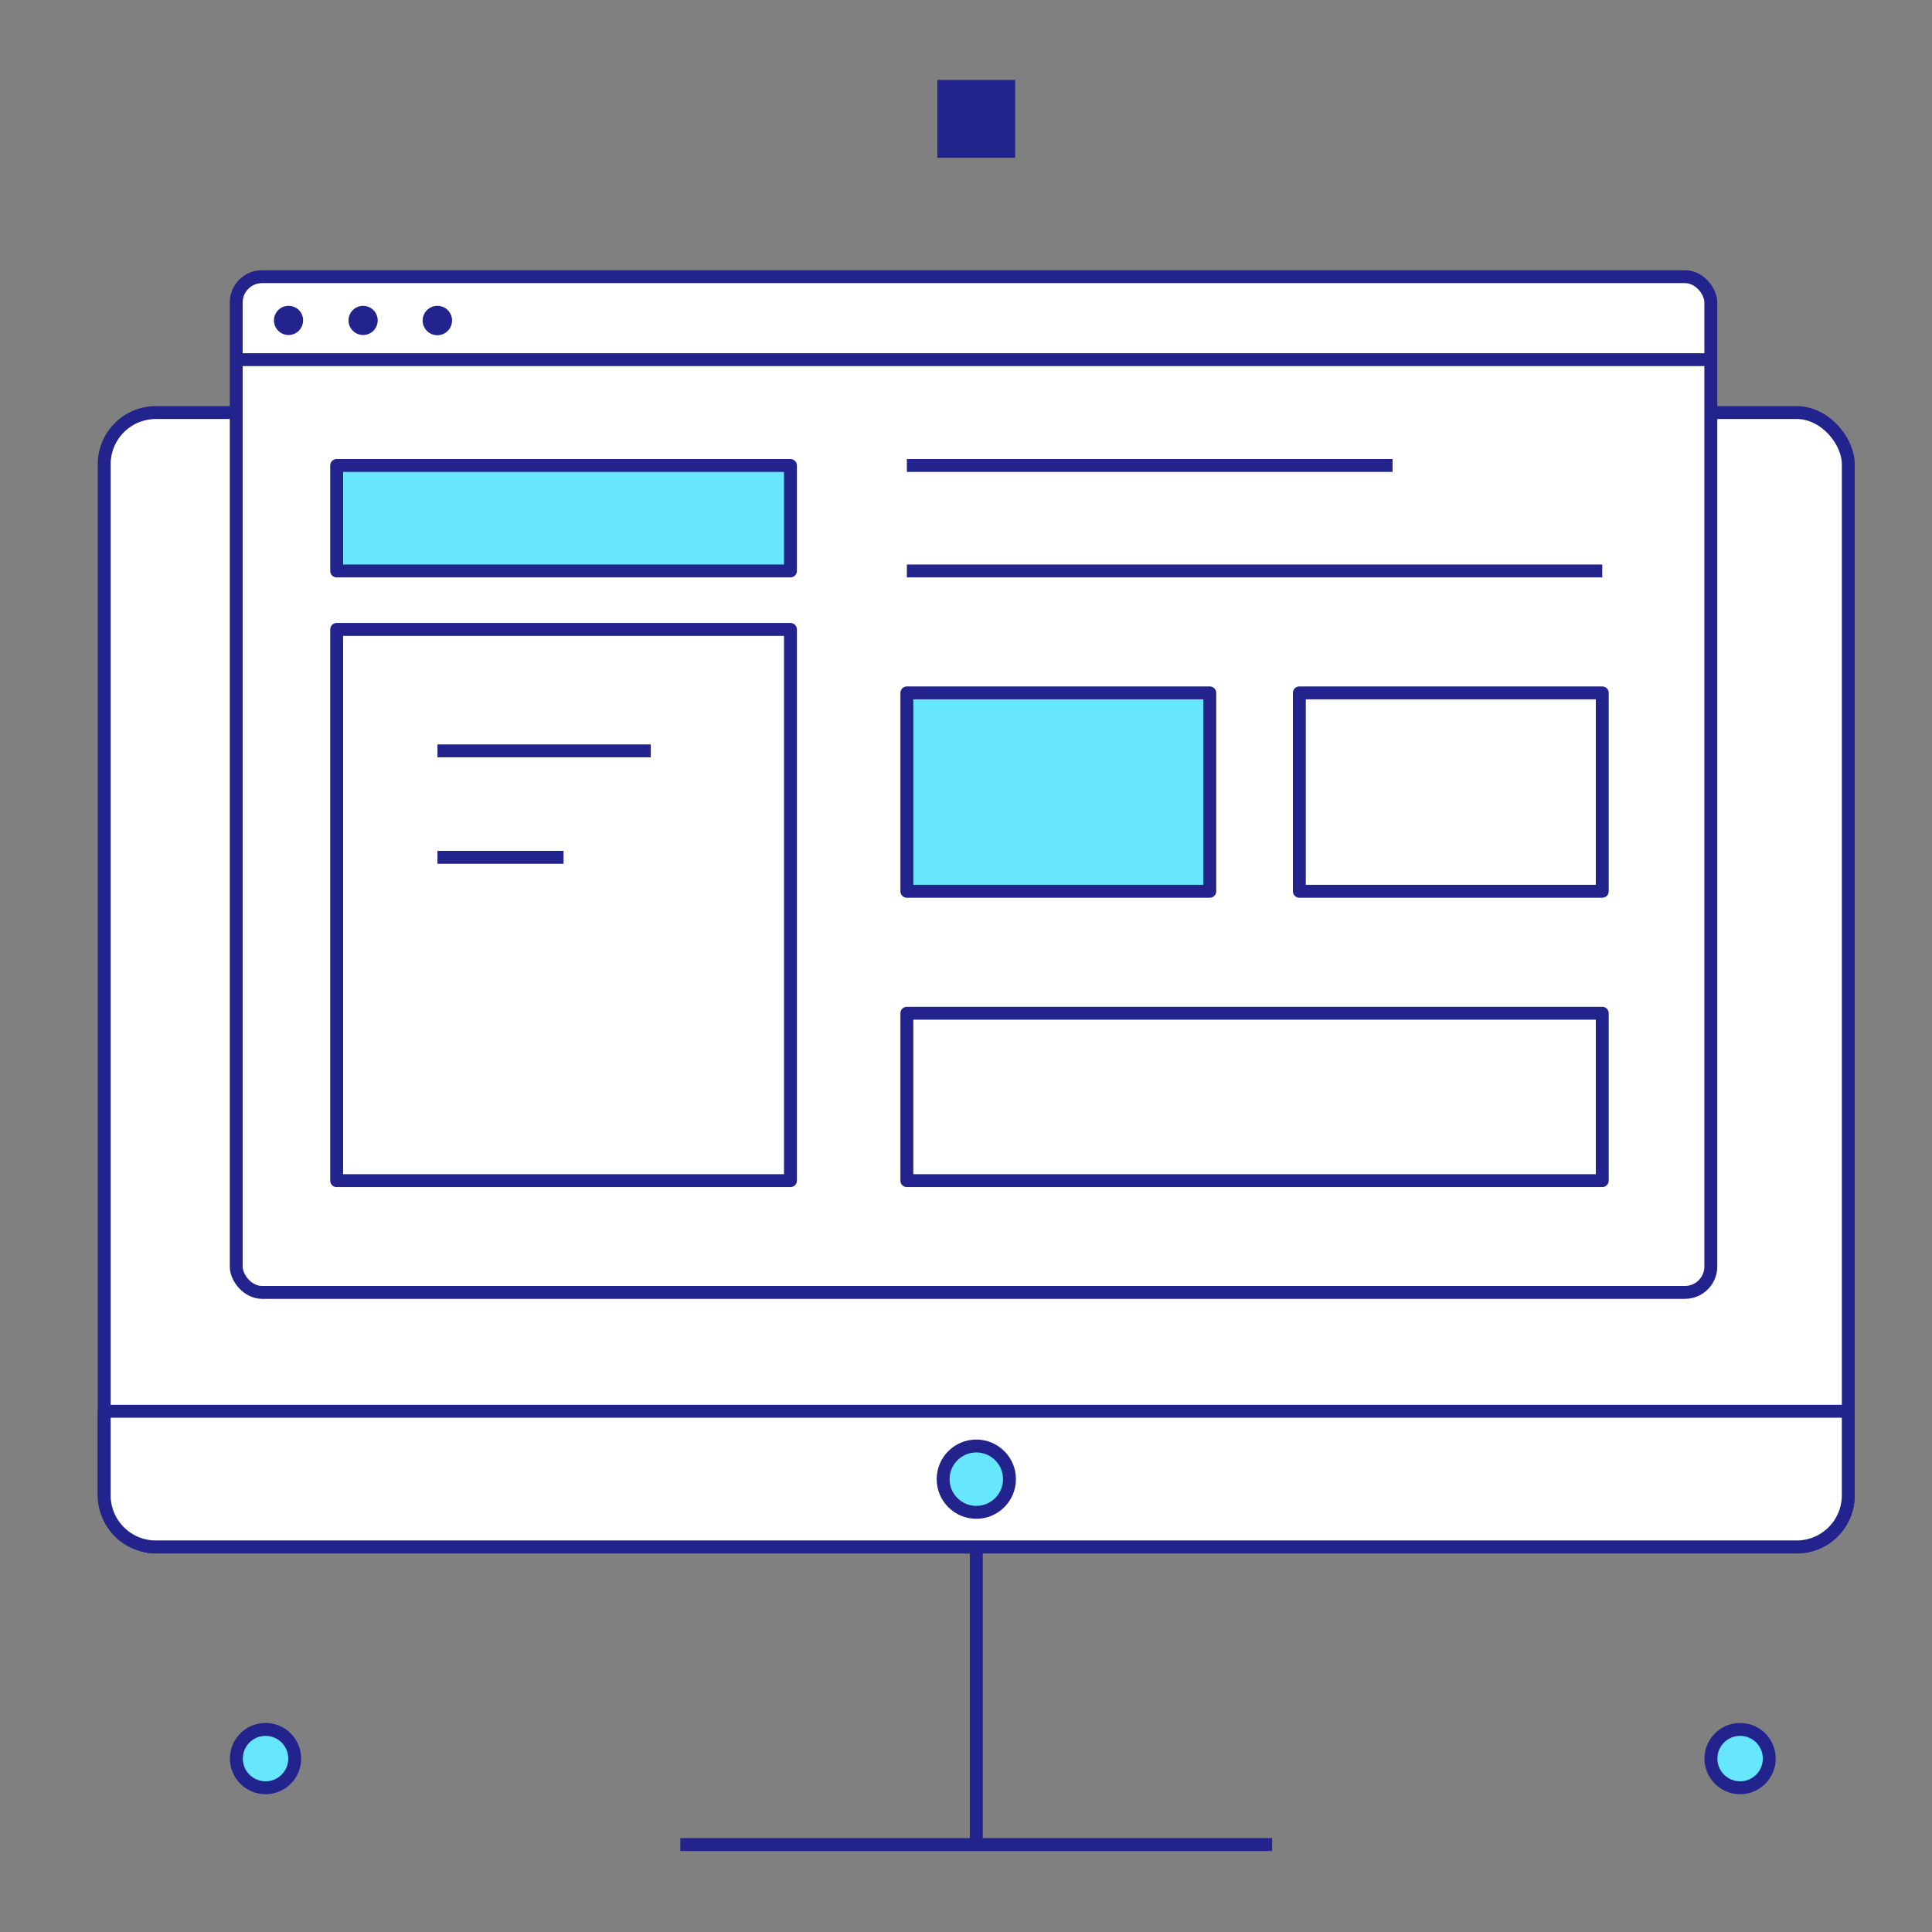
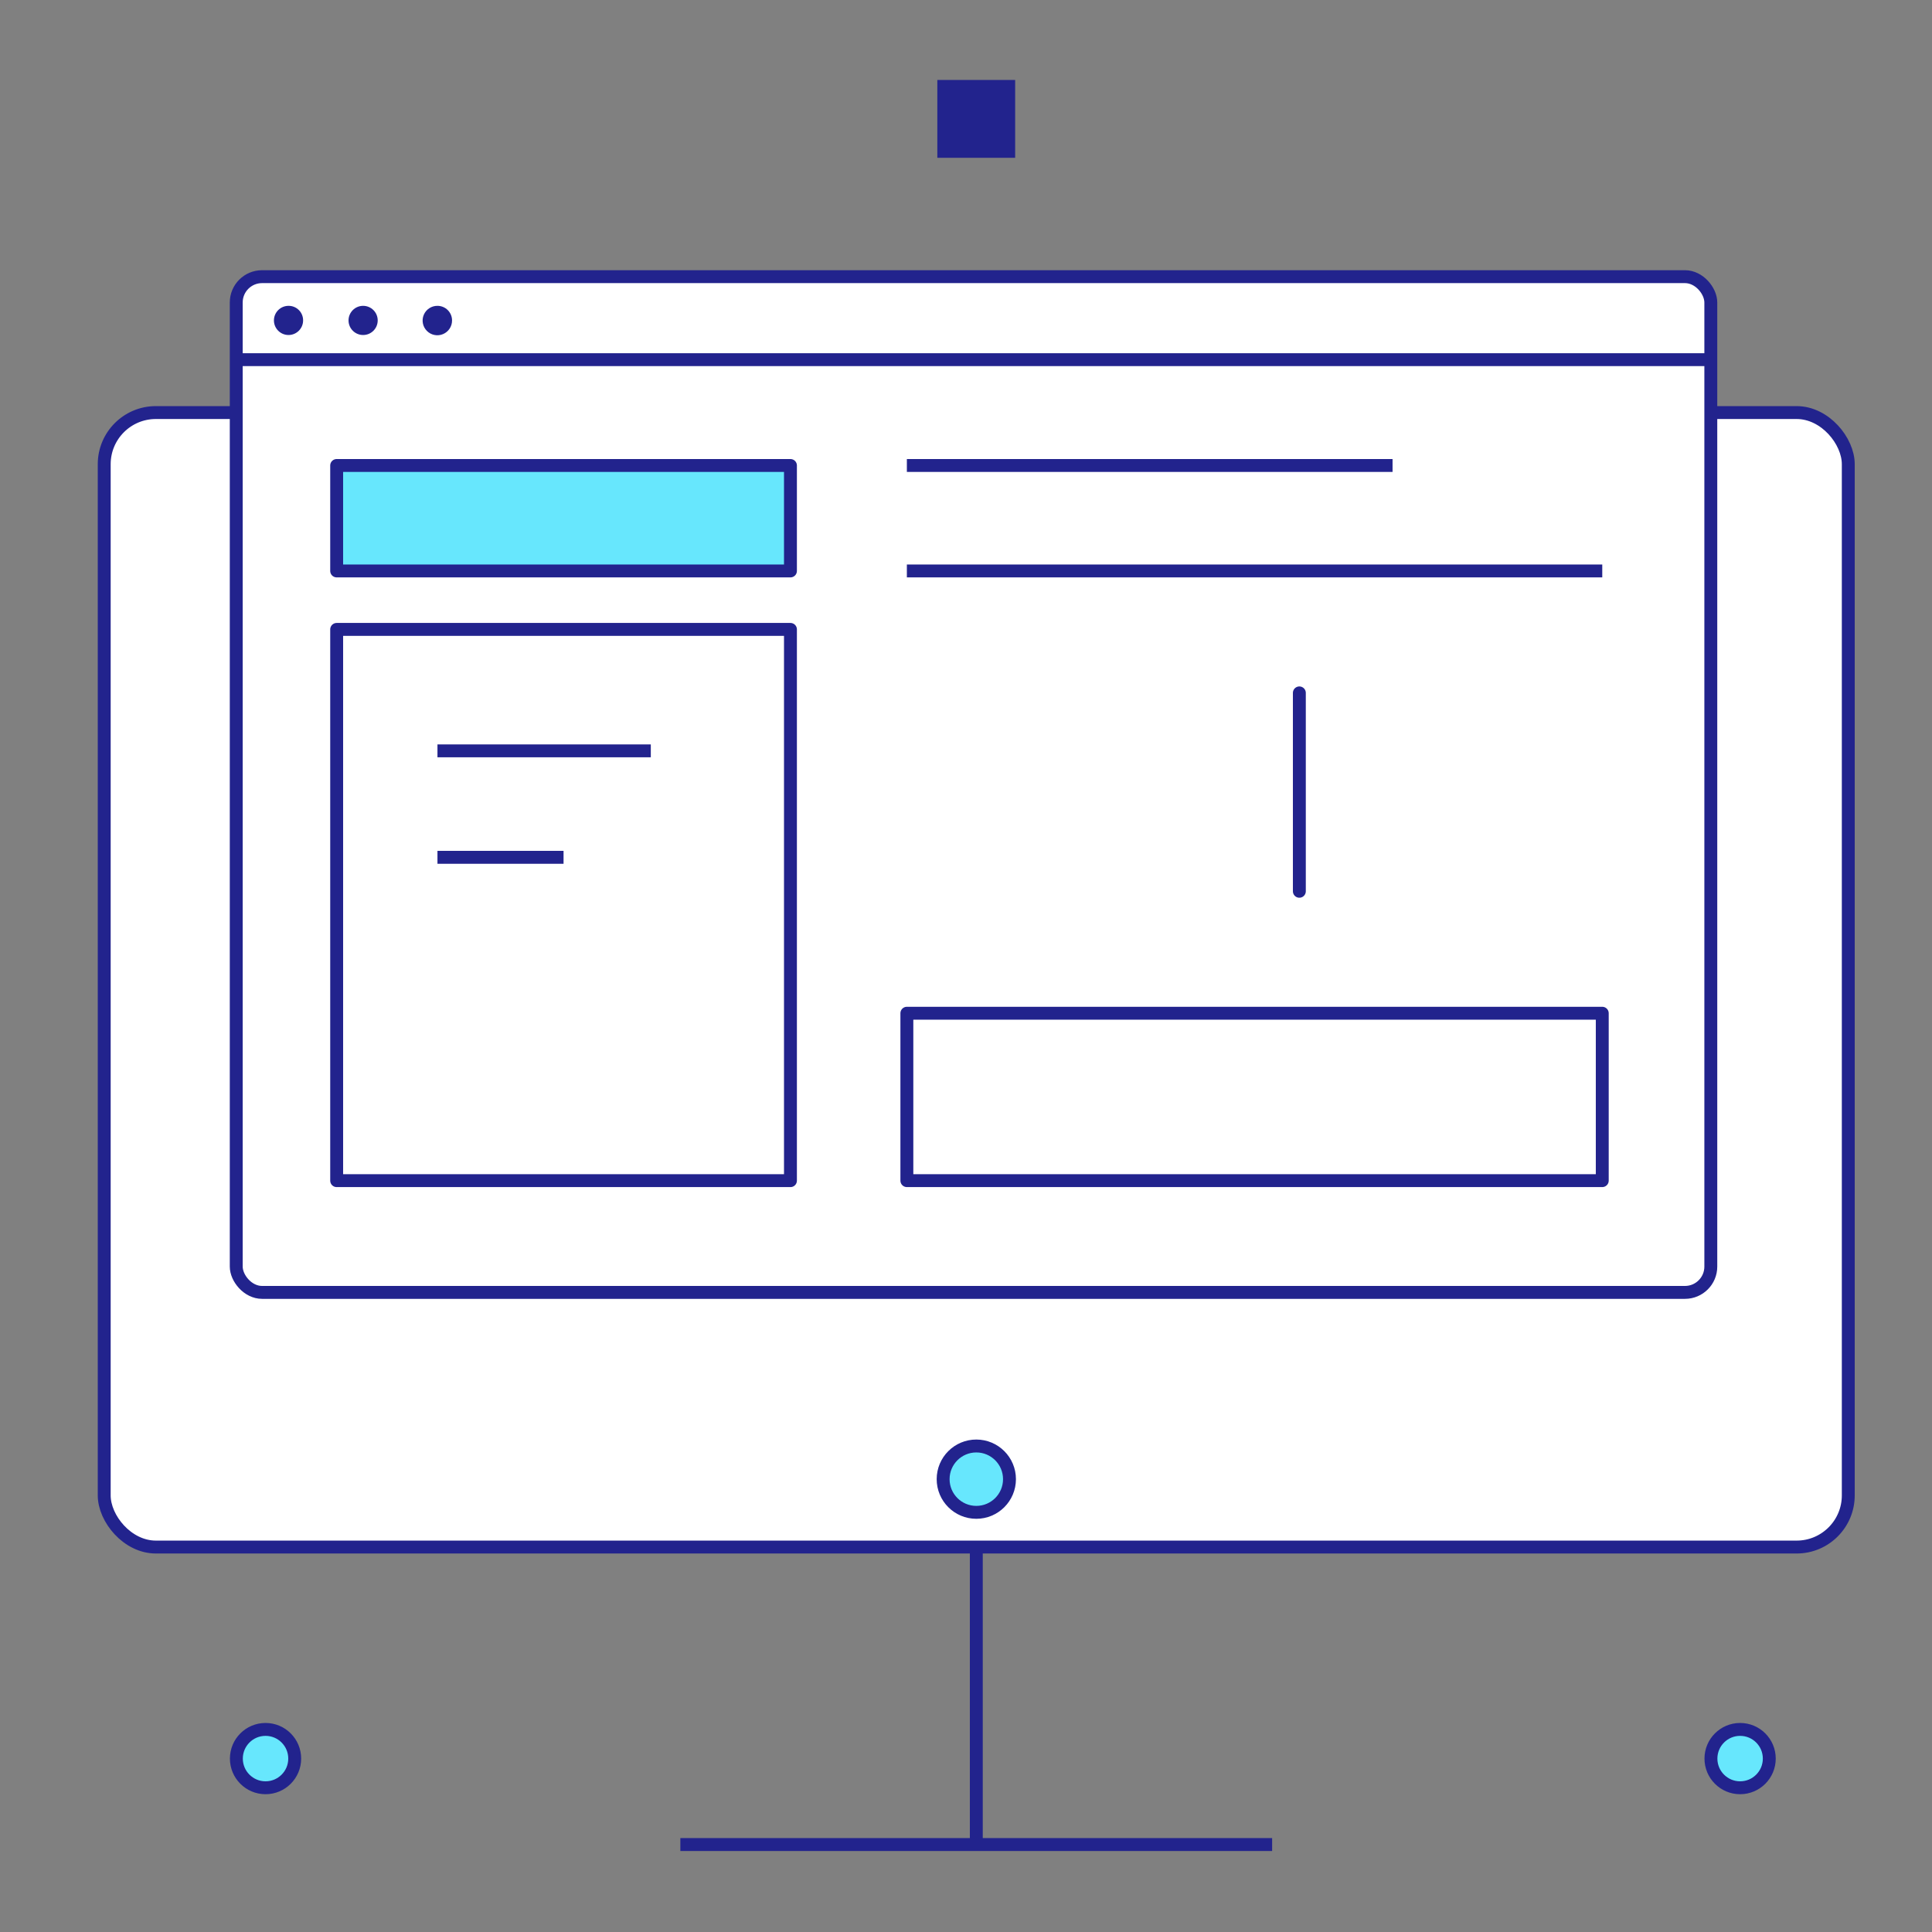
<svg xmlns="http://www.w3.org/2000/svg" width="140" height="140" viewBox="0 0 140 140">
  <rect x="0" y="0" width="140" height="140" fill="#808080" stroke="none" />
  <g fill="none" fill-rule="evenodd" transform="translate(7 5)">
    <path fill="#22238D" fill-rule="nonzero" d="M60.922 0.795H66.562V6.435H60.922z" />
    <circle cx="12.242" cy="122.434" r="2.114" fill="#67E7FD" fill-rule="nonzero" stroke="#22238D" stroke-linejoin="round" stroke-width=".935" />
    <circle cx="119.095" cy="122.434" r="2.114" fill="#67E7FD" fill-rule="nonzero" stroke="#22238D" stroke-linejoin="round" stroke-width=".935" />
    <rect width="126.381" height="82.209" x=".552" y="24.896" fill="#FFF" fill-rule="nonzero" stroke="#22238D" stroke-linejoin="round" stroke-width=".935" rx="3.741" />
-     <path fill="#FFF" fill-rule="nonzero" stroke="#22238D" stroke-linejoin="round" stroke-width=".935" d="M.552 97.266h126.38v6.089c0 2.066-1.675 3.74-3.74 3.74H4.291c-2.065 0-3.74-1.674-3.74-3.74v-6.089z" />
    <path stroke="#22238D" stroke-linejoin="round" stroke-width=".935" d="M63.747 107.105v21.558M42.301 128.663h42.882" />
    <circle cx="63.747" cy="102.186" r="2.404" fill="#67E7FD" fill-rule="nonzero" stroke="#22238D" stroke-linejoin="round" stroke-width=".935" />
    <rect width="106.853" height="73.604" x="10.119" y="15.048" fill="#FFF" fill-rule="nonzero" stroke="#22238D" stroke-linejoin="round" stroke-width=".935" rx="1.871" />
    <path fill="#FFF" fill-rule="nonzero" stroke="#22238D" stroke-linejoin="round" stroke-width=".935" d="M10.12 21.062H116.98" />
    <path fill="#67E7FD" fill-rule="nonzero" stroke="#22238D" stroke-linejoin="round" stroke-width=".935" d="M17.396 28.731H50.279V36.372H17.396z" />
    <path fill="#FFF" fill-rule="nonzero" stroke="#22238D" stroke-linejoin="round" stroke-width=".935" d="M17.396 40.609H50.279V80.554H17.396zM58.715 28.73H93.91M58.715 36.372h50.391M58.715 68.423H109.106V80.553H58.715z" />
-     <path fill="#67E7FD" fill-rule="nonzero" stroke="#22238D" stroke-linejoin="round" stroke-width=".935" d="M58.715 45.21H80.665V59.585H58.715z" />
-     <path fill="#FFF" fill-rule="nonzero" stroke="#22238D" stroke-linejoin="round" stroke-width=".935" d="M87.156 45.21H109.106V59.585H87.156z" />
+     <path fill="#FFF" fill-rule="nonzero" stroke="#22238D" stroke-linejoin="round" stroke-width=".935" d="M87.156 45.21V59.585H87.156z" />
    <path fill="#22238D" fill-rule="nonzero" d="M14.964 18.219c0 .583-.473 1.057-1.057 1.057-.583 0-1.057-.474-1.057-1.057 0-.584.474-1.057 1.057-1.057.281-.003.552.108.75.307.199.198.31.469.307.75z" />
    <circle cx="19.313" cy="18.219" r="1.057" fill="#22238D" fill-rule="nonzero" />
    <path fill="#22238D" fill-rule="nonzero" d="M25.757 18.219c.004.433-.255.825-.654.992-.4.168-.86.077-1.166-.23-.306-.305-.397-.766-.23-1.165.168-.4.56-.658.993-.654.584 0 1.057.473 1.057 1.057z" />
    <path fill="#FFF" fill-rule="nonzero" stroke="#22238D" stroke-linejoin="round" stroke-width=".935" d="M24.7 49.41h15.46M24.7 57.125h9.137" />
  </g>
</svg>